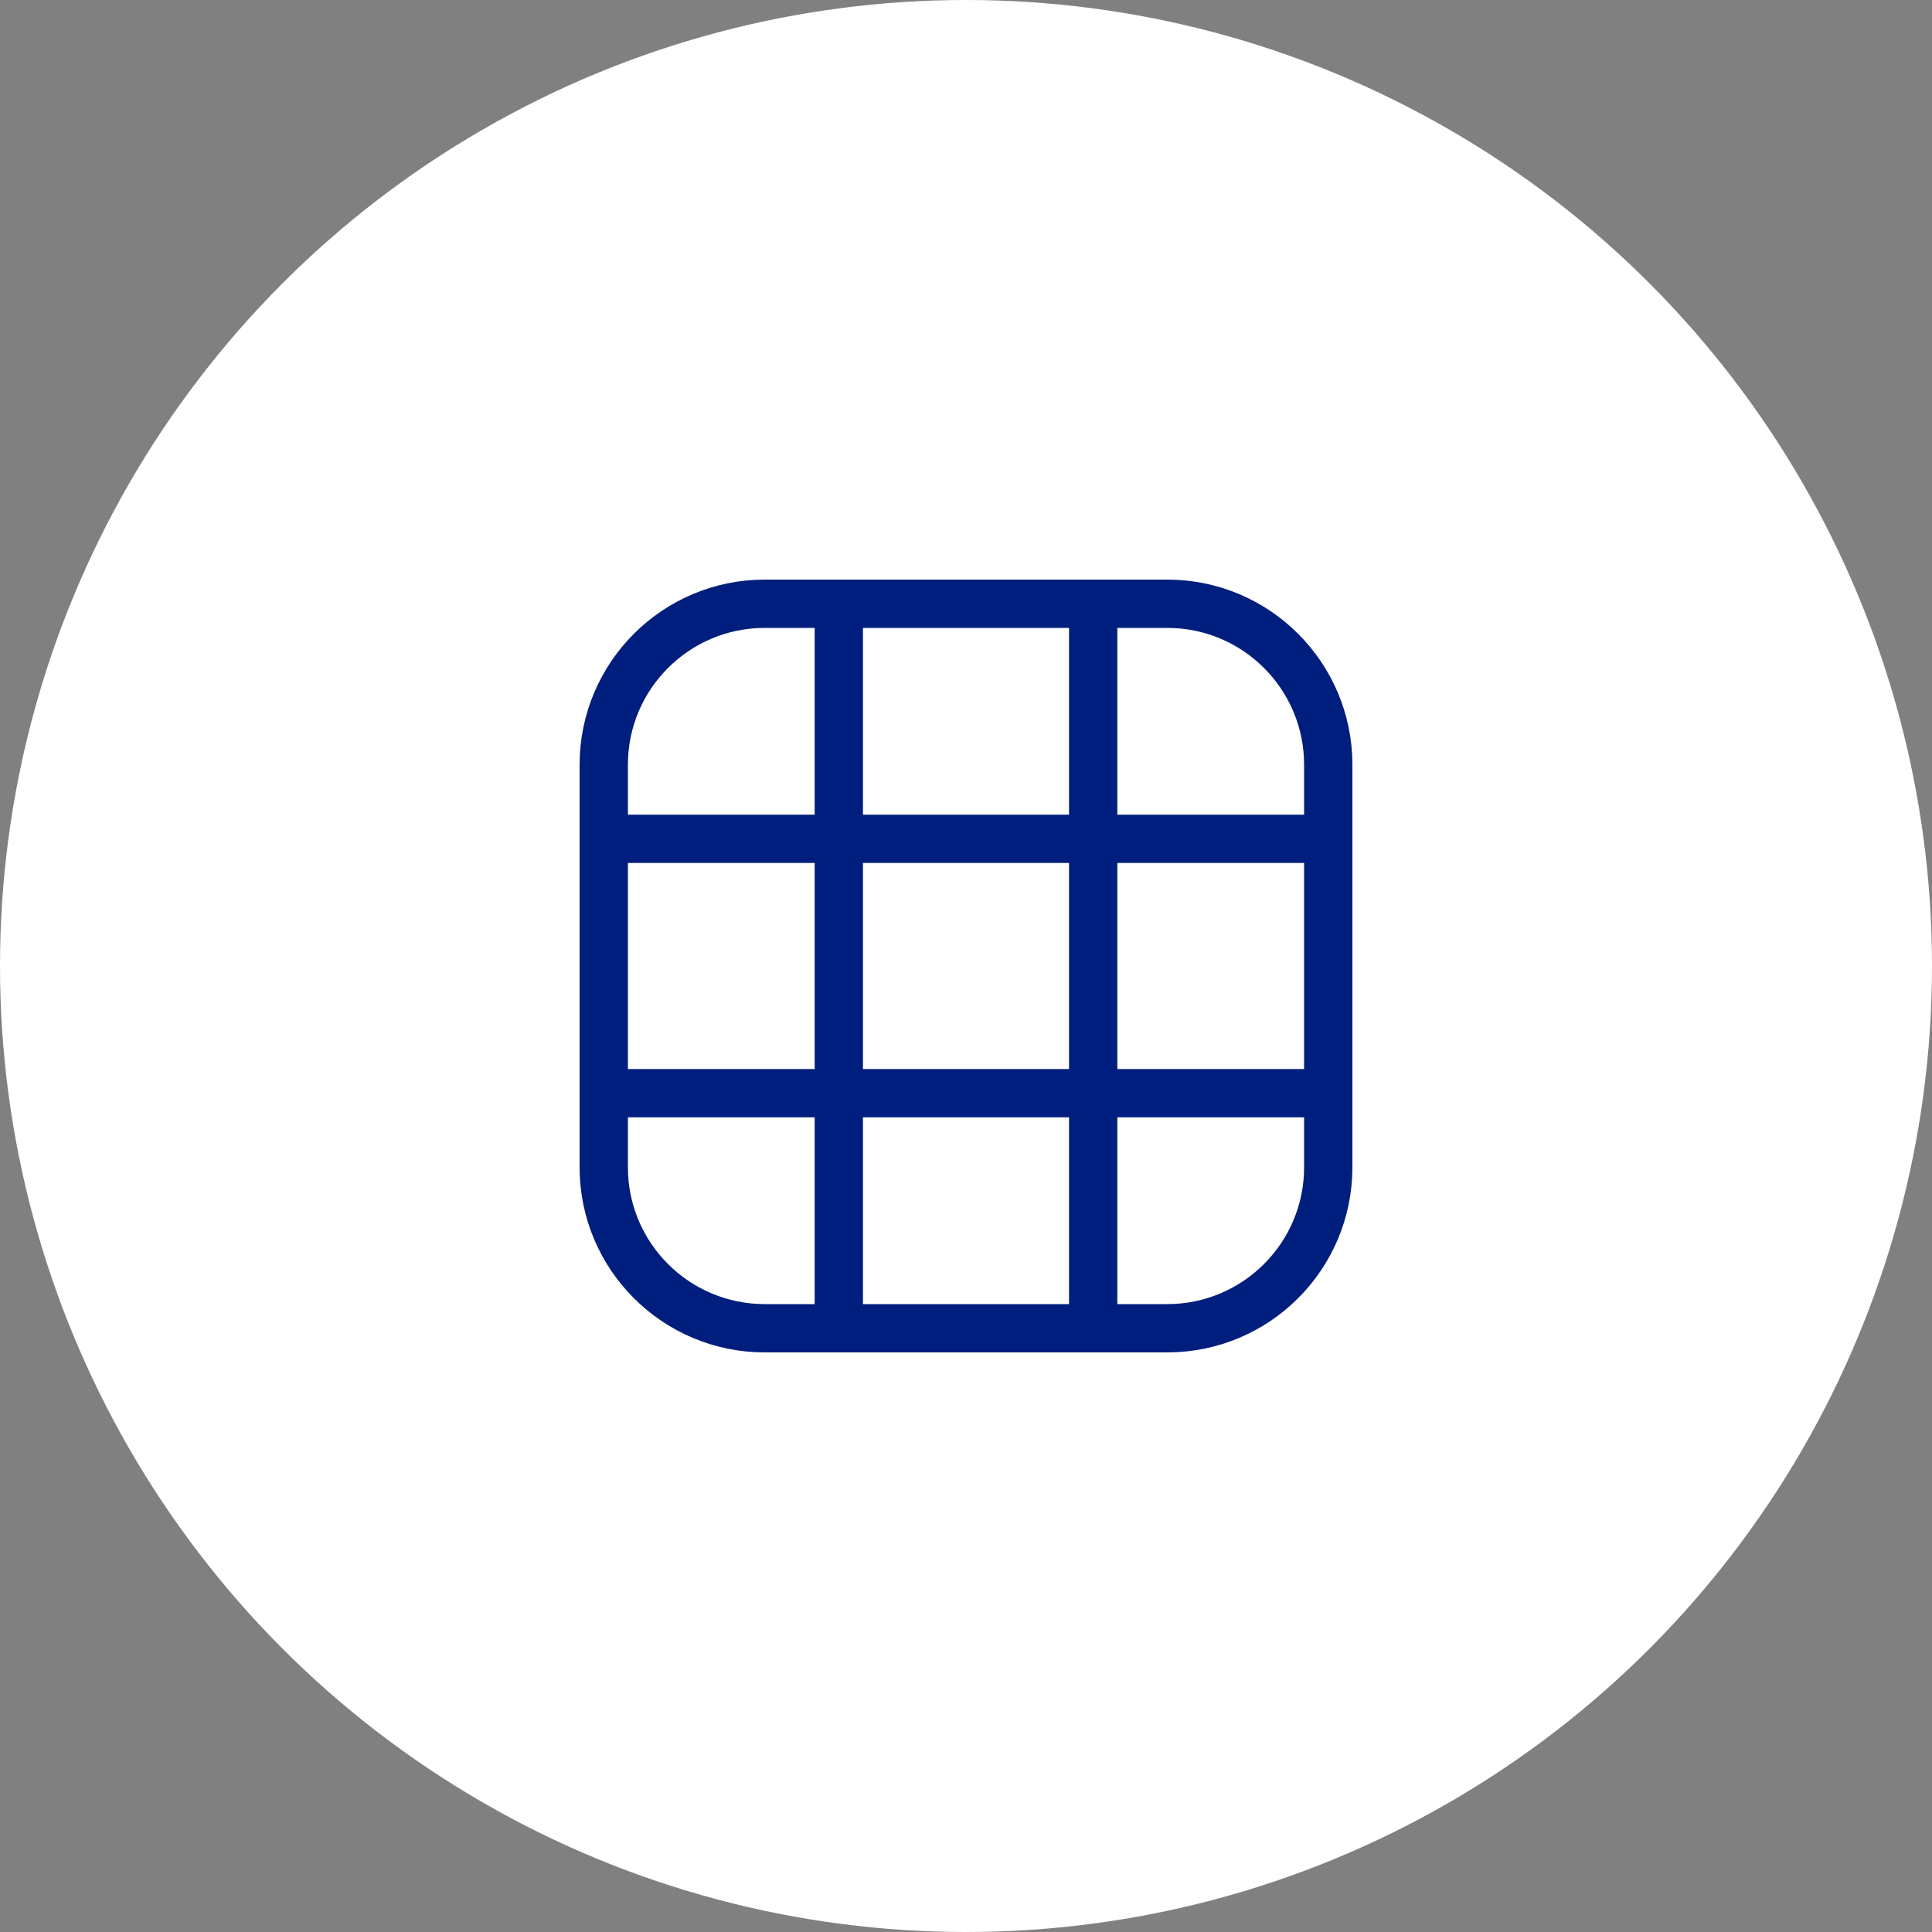
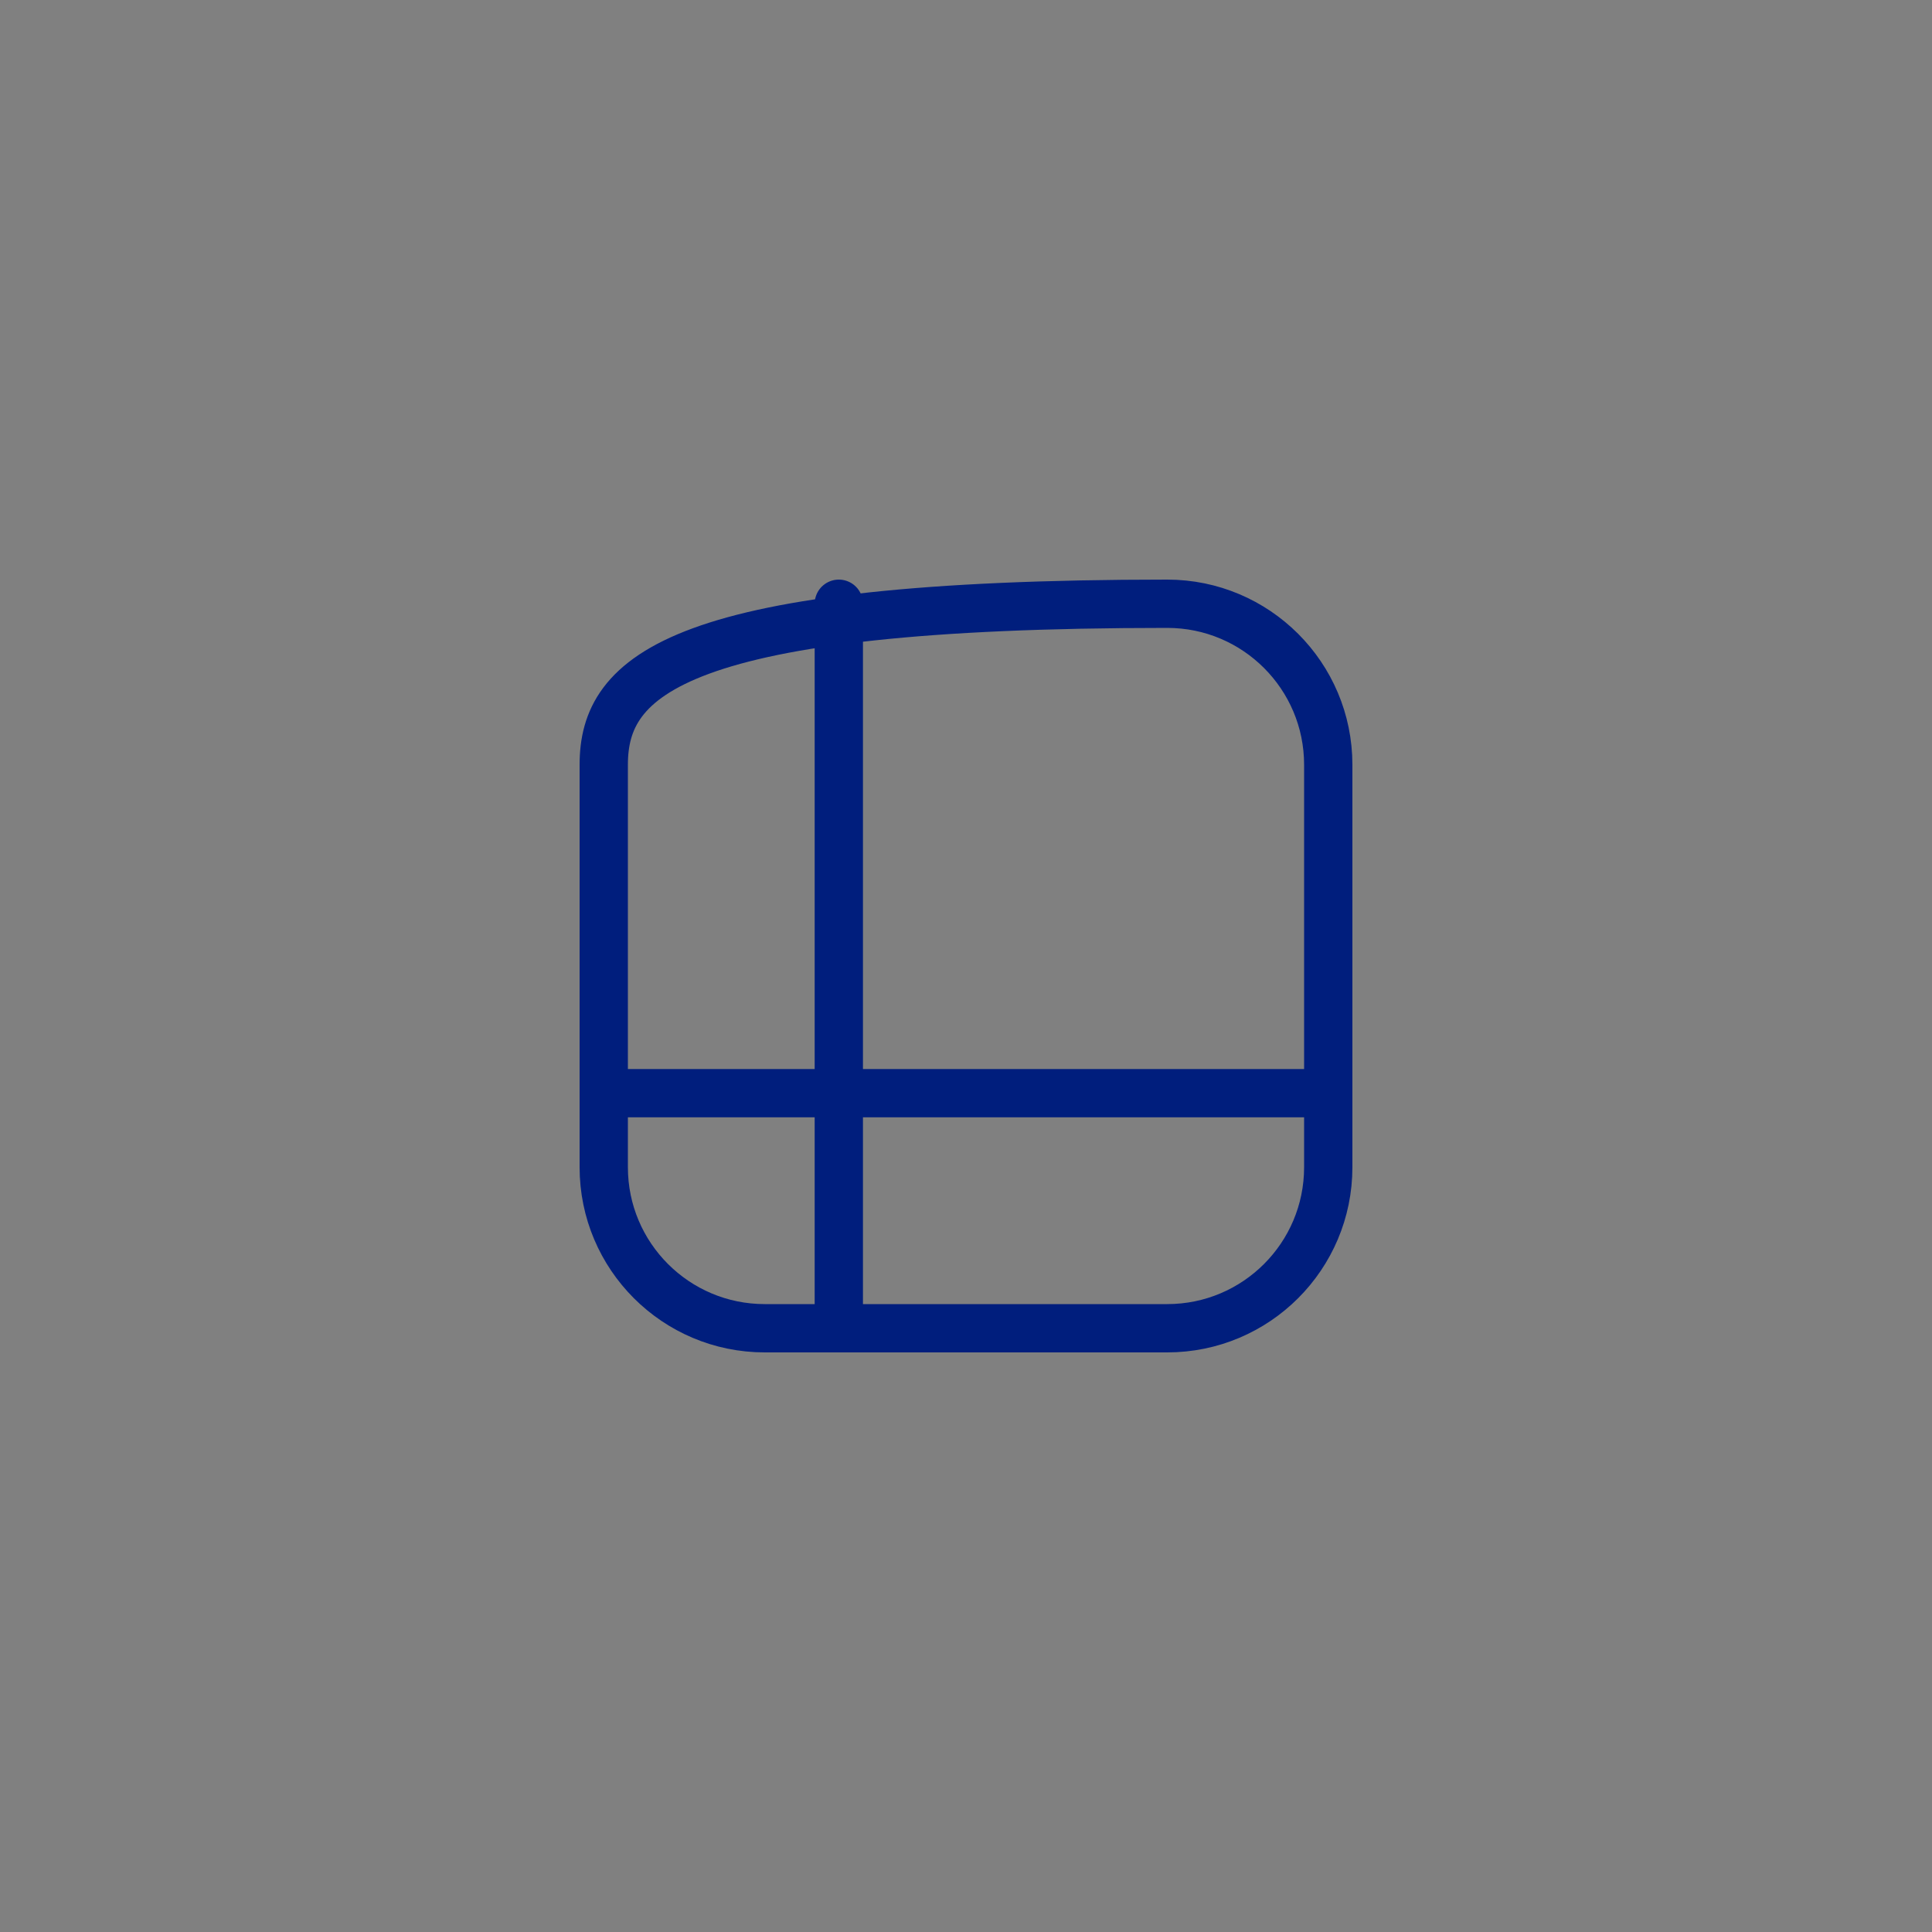
<svg xmlns="http://www.w3.org/2000/svg" width="60" height="60" viewBox="0 0 60 60" fill="none">
  <rect x="0" y="0" width="60" height="60" fill="#808080" stroke="none" />
-   <circle cx="30" cy="30" r="30" fill="white" />
  <g clip-path="url(#clip0_72_366)">
-     <path d="M36.25 18.75H23.75C20.989 18.75 18.75 20.989 18.75 23.75V36.25C18.75 39.011 20.989 41.25 23.75 41.25H36.25C39.011 41.25 41.25 39.011 41.25 36.25V23.75C41.25 20.989 39.011 18.75 36.25 18.75Z" stroke="#001E7D" stroke-width="1.5" stroke-linecap="round" stroke-linejoin="round" />
-     <path d="M18.75 26.05H41.25" stroke="#001E7D" stroke-width="1.5" stroke-linecap="round" stroke-linejoin="round" />
+     <path d="M36.25 18.75C20.989 18.75 18.75 20.989 18.75 23.75V36.25C18.75 39.011 20.989 41.25 23.75 41.25H36.25C39.011 41.25 41.25 39.011 41.25 36.25V23.75C41.25 20.989 39.011 18.75 36.25 18.75Z" stroke="#001E7D" stroke-width="1.5" stroke-linecap="round" stroke-linejoin="round" />
    <path d="M18.75 33.95H41.25" stroke="#001E7D" stroke-width="1.5" stroke-linecap="round" stroke-linejoin="round" />
    <path d="M26.05 41.25V18.75" stroke="#001E7D" stroke-width="1.5" stroke-linecap="round" stroke-linejoin="round" />
-     <path d="M33.95 41.25V18.75" stroke="#001E7D" stroke-width="1.5" stroke-linecap="round" stroke-linejoin="round" />
  </g>
  <defs>
    <clipPath id="clip0_72_366">
      <rect width="30" height="30" fill="white" transform="translate(15 15)" />
    </clipPath>
  </defs>
</svg>